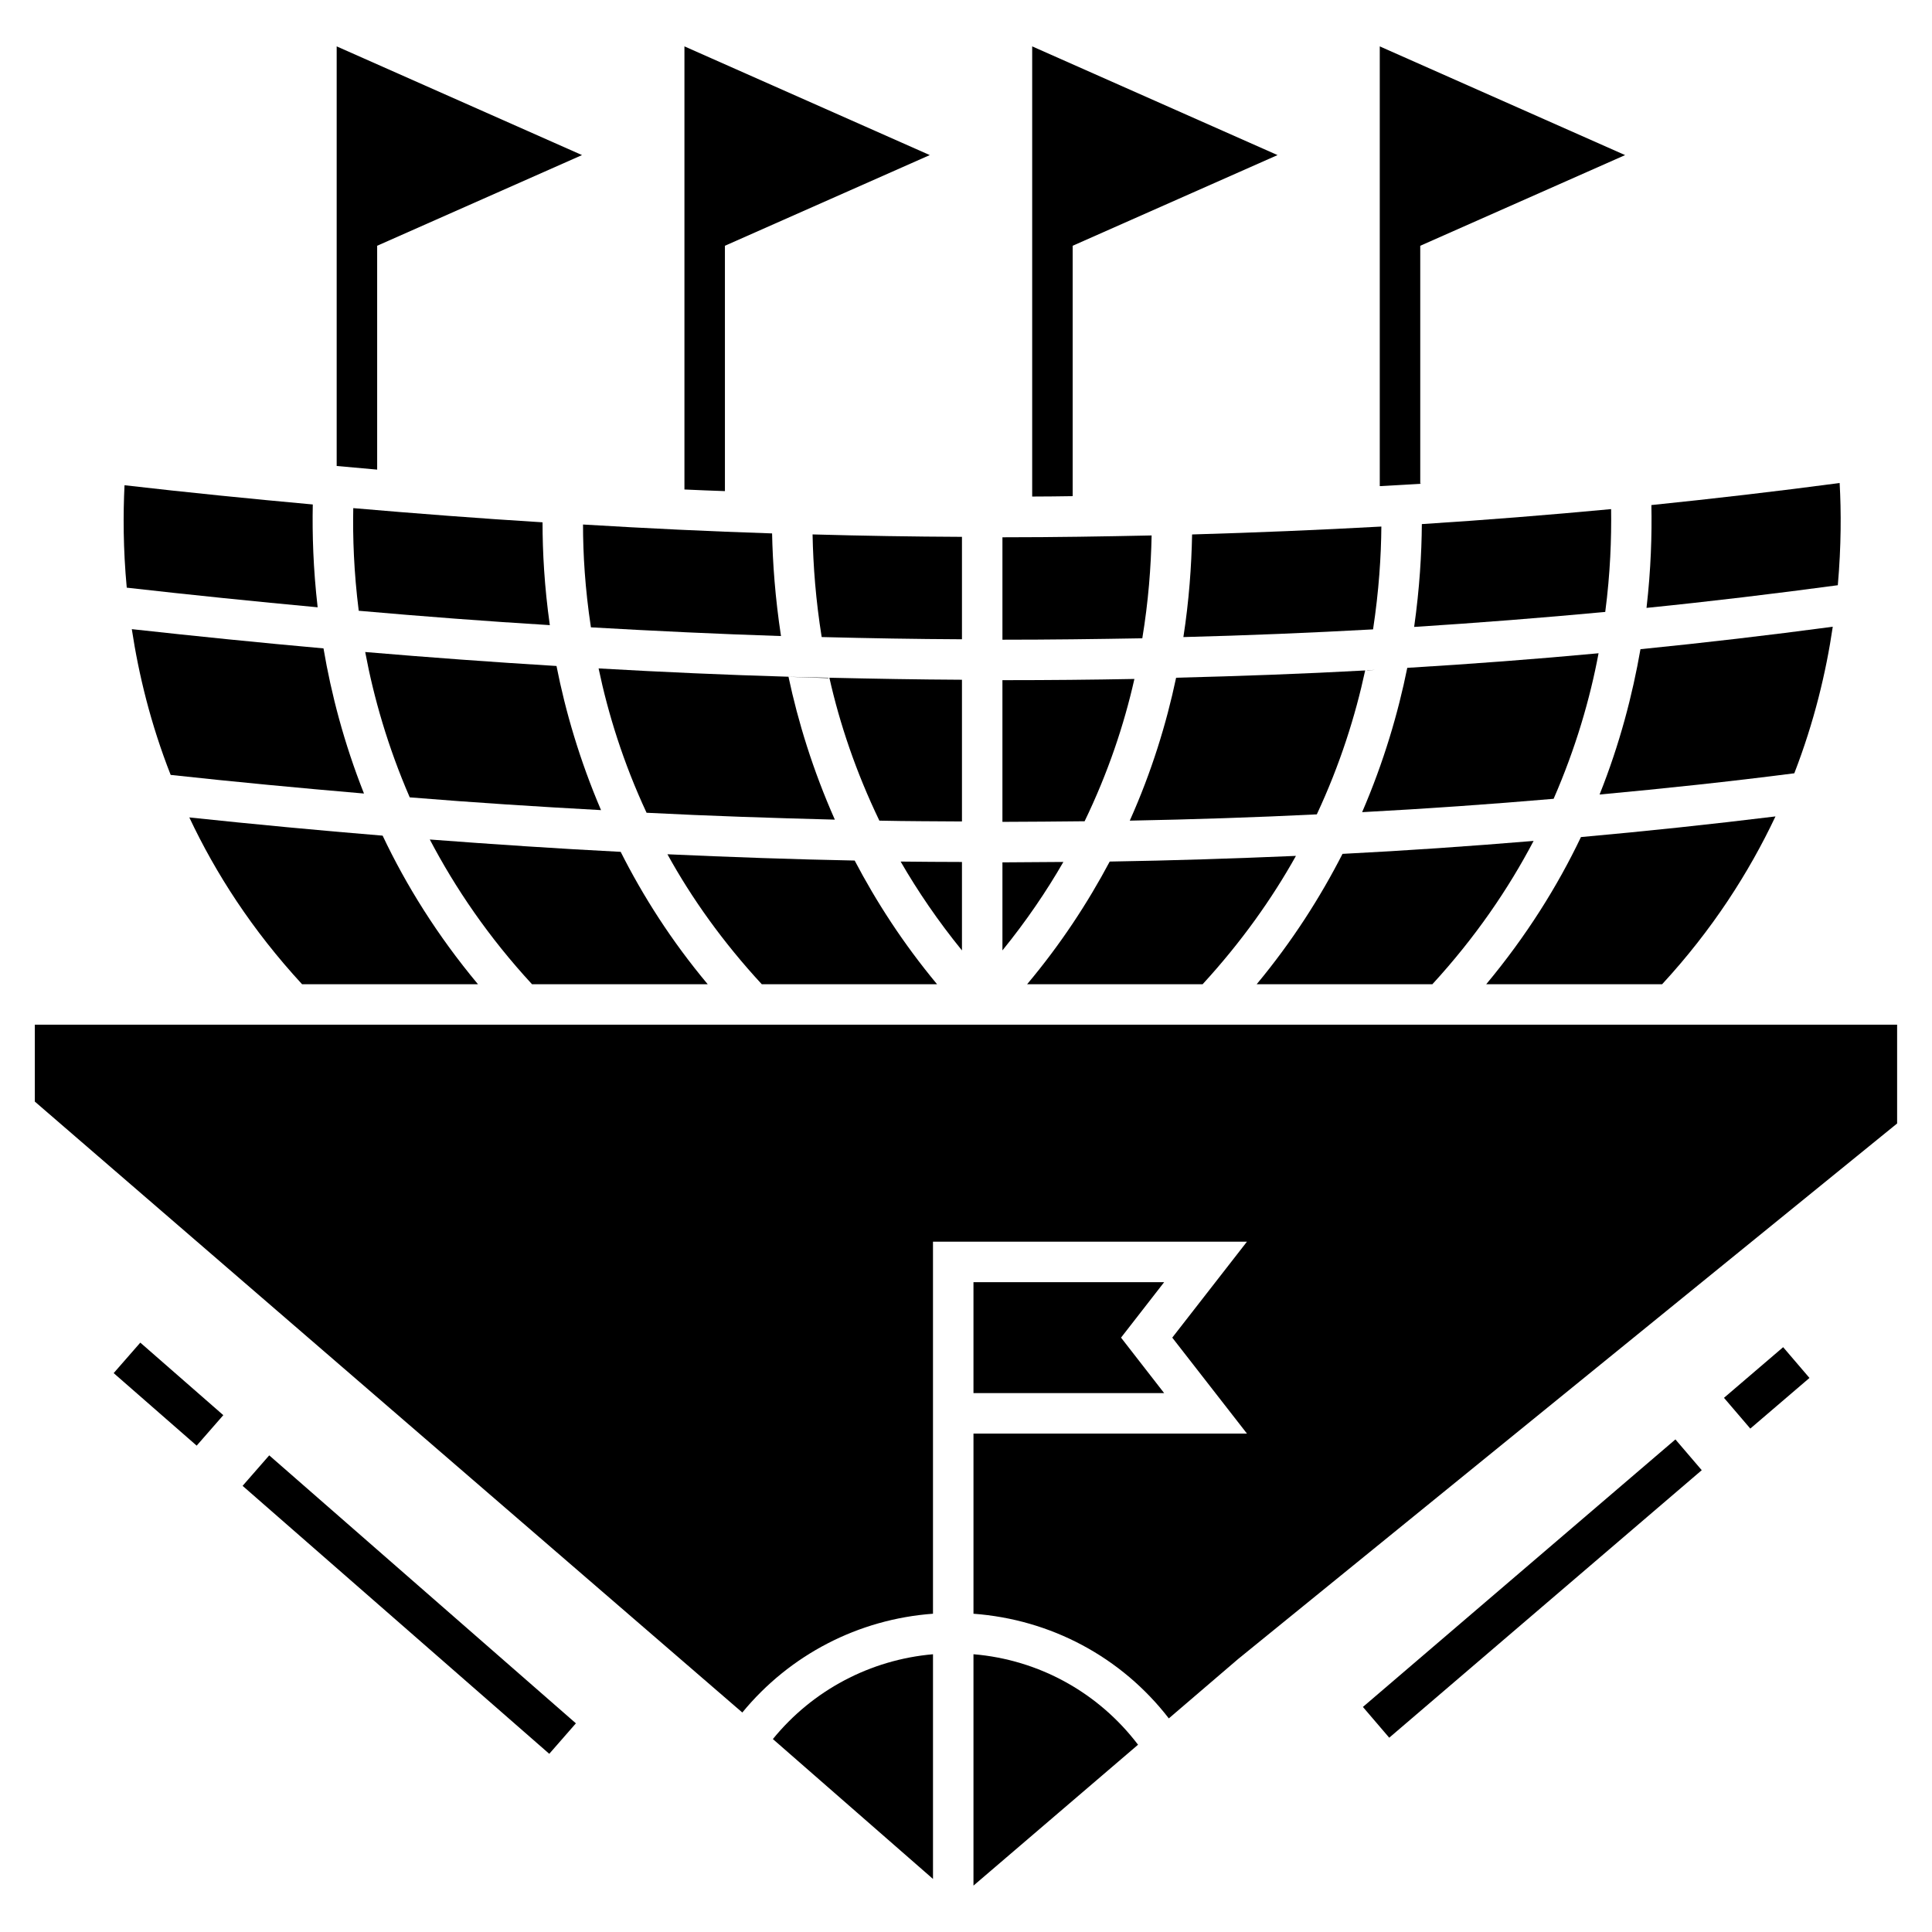
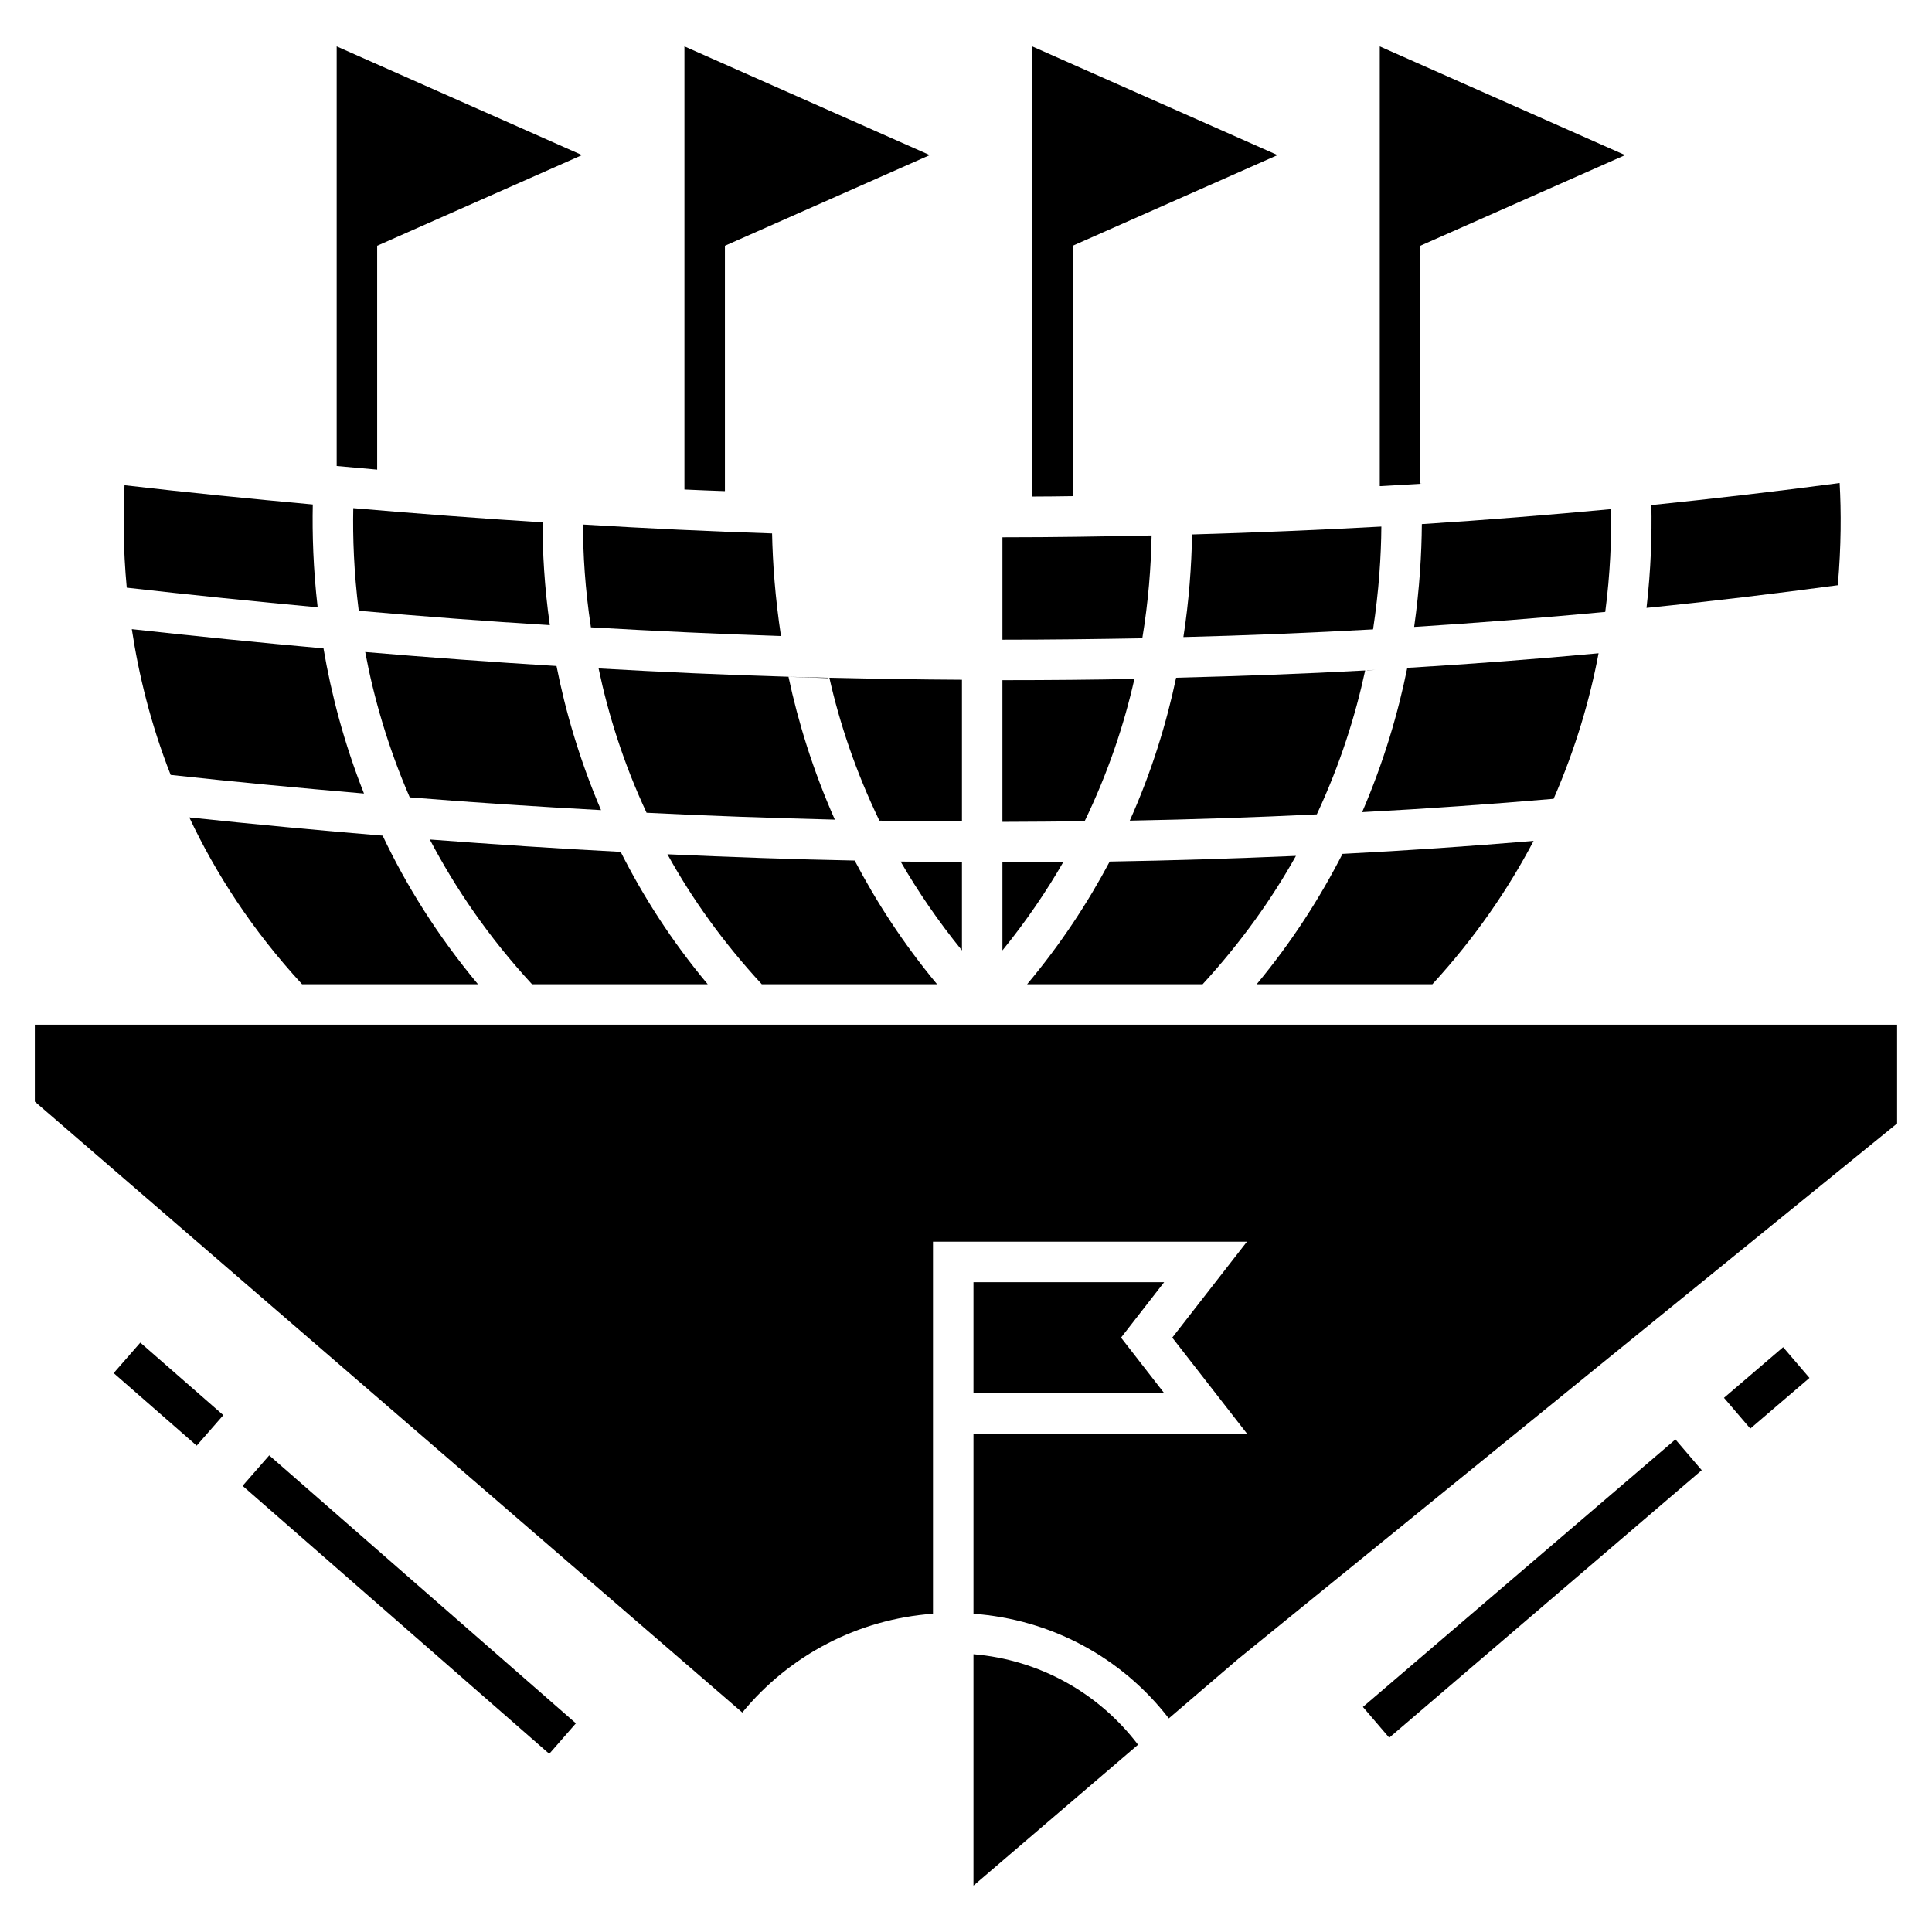
<svg xmlns="http://www.w3.org/2000/svg" fill="#000000" width="800px" height="800px" version="1.1" viewBox="144 144 512 512">
  <g>
    <path d="m607.85 522.59-6.977-8.152 15.68-13.422 6.977 8.152z" />
    <path d="m196.12 527.11-21.996-19.223 7.059-8.078 21.996 19.223z" />
    <path d="m289.56 608.78-81.27-71.016 7.059-8.078 81.27 71.016z" />
    <path d="m512.16 604.51-6.977-8.152 82.82-70.895 6.977 8.152z" />
    <path d="m228.18 304.94c-1.18-10.246-1.449-19.418-1.289-27.25-16.469-1.5-33.098-3.164-49.891-5.098-0.375 7.617-0.375 16.844 0.59 27.145 17.008 1.93 33.906 3.648 50.59 5.203z" />
    <path d="m189.23 349.36c17.219 1.879 34.332 3.488 51.23 4.934-5.312-13.41-8.691-26.445-10.73-38.465-16.789-1.5-33.742-3.219-50.801-5.098 1.824 12.02 4.988 25.109 10.301 38.629z" />
    <path d="m224.05 404.83h46.617c-10.781-12.93-19.043-26.23-25.266-39.375-16.953-1.395-34.012-3.004-51.23-4.828 6.973 14.805 16.625 29.824 29.879 44.203z" />
-     <path d="m237.62 278.66c-0.16 7.777 0.16 17.004 1.449 27.199 17.059 1.504 33.902 2.789 50.641 3.809-1.449-10.246-1.93-19.418-1.93-27.25-16.578-1.023-33.316-2.309-50.16-3.758z" />
+     <path d="m237.62 278.66c-0.16 7.777 0.16 17.004 1.449 27.199 17.059 1.504 33.902 2.789 50.641 3.809-1.449-10.246-1.93-19.418-1.93-27.25-16.578-1.023-33.316-2.309-50.16-3.758" />
    <path d="m303.28 358.69c-5.688-13.305-9.441-26.23-11.801-38.195-16.738-1.02-33.637-2.254-50.695-3.703 2.254 12.07 6.008 25.16 11.801 38.516 17.113 1.398 33.957 2.473 50.695 3.383z" />
    <path d="m331.55 404.83c-9.656-11.535-17.168-23.391-23.066-35.082-16.738-0.859-33.582-1.984-50.586-3.273 6.758 12.875 15.559 25.855 27.09 38.355z" />
    <path d="m363.52 323.61c-0.645 0-1.34-0.055-2.039-0.055l-8.527-0.207-0.004-0.008c-16.629-0.484-33.422-1.234-50.316-2.199 2.519 12.016 6.543 25 12.715 38.25 16.789 0.859 33.422 1.395 49.891 1.824-5.844-13.191-9.762-26.008-12.281-37.859l10.566 0.363z" />
    <path d="m350.97 312.56c-1.555-10.246-2.199-19.418-2.359-27.199-16.523-0.535-33.258-1.34-50.105-2.359 0 7.832 0.535 17.004 2.094 27.25 16.949 0.969 33.738 1.773 50.371 2.309z" />
    <path d="m392.33 404.83c-8.957-10.781-16.094-21.832-21.832-32.777-16.363-0.32-32.938-0.91-49.621-1.664 6.383 11.586 14.645 23.227 25 34.441z" />
-     <path d="m398.93 286.27c-13.09-0.055-26.285-0.27-39.59-0.645 0.16 8.367 0.859 17.488 2.414 27.199 12.5 0.32 24.836 0.535 37.176 0.59z" />
    <path d="m398.93 324.14c-11.641-0.055-23.336-0.27-35.137-0.535 2.734 12.176 7.027 24.945 13.25 37.875 7.297 0.16 14.59 0.16 21.887 0.215z" />
    <path d="m398.93 372.43c-5.418 0-10.781-0.055-16.254-0.109 4.559 7.887 9.926 15.77 16.254 23.551z" />
    <path d="m410.46 372.53h-0.805v23.336c6.277-7.727 11.641-15.609 16.148-23.441-5.148 0-10.191 0.105-15.344 0.105z" />
    <path d="m444.63 323.93c-11.32 0.215-22.746 0.32-34.227 0.32h-0.75v37.551c7.297 0 14.539-0.105 21.781-0.16 6.223-12.871 10.461-25.586 13.195-37.711z" />
    <path d="m449.19 285.9c-12.875 0.27-25.75 0.484-38.73 0.484h-0.805v27.145c12.445 0 24.785-0.16 37.066-0.375 1.609-9.715 2.305-18.887 2.469-27.254z" />
    <path d="m416.2 404.83h46.508c10.191-11.105 18.348-22.586 24.73-34.012-16.363 0.699-32.777 1.234-49.352 1.504-5.793 10.887-12.93 21.832-21.887 32.508z" />
    <path d="m443.4 361.48c16.684-0.32 33.207-0.859 49.566-1.664 6.168-13.195 10.246-26.18 12.82-38.141-16.578 0.91-33.258 1.5-50.105 1.93-2.574 12.18-6.488 24.949-12.281 37.875z" />
    <path d="m457.61 312.83c16.898-0.43 33.637-1.125 50.266-2.039 1.555-10.246 2.144-19.473 2.199-27.25-16.574 0.91-33.312 1.609-50.156 2.094-0.164 8.363-0.809 17.539-2.309 27.195z" />
    <path d="m550.42 366.85c-16.789 1.395-33.637 2.574-50.641 3.434-5.902 11.535-13.305 23.176-22.746 34.547h46.562c11.375-12.395 20.117-25.215 26.824-37.98z" />
    <path d="m504.98 359.23c17.059-0.91 33.957-2.094 50.746-3.539 5.848-13.41 9.656-26.5 11.91-38.57-16.738 1.555-33.688 2.844-50.695 3.863-2.414 11.961-6.223 24.941-11.961 38.246z" />
    <path d="m506.32 321.68 2.144-0.16c-0.699 0.055-1.449 0.055-2.144 0.109z" />
    <path d="m570.96 278.92c-16.629 1.555-33.312 2.898-50.156 3.969-0.055 7.777-0.59 17.004-2.039 27.25 17.004-1.074 33.902-2.414 50.641-3.969 1.344-10.242 1.664-19.469 1.555-27.25z" />
-     <path d="m614.52 360.36c-17.059 2.094-34.227 3.914-51.551 5.473-6.223 13.035-14.43 26.18-25.105 39h46.617c13.355-14.484 23.012-29.613 30.039-44.473z" />
-     <path d="m619.51 348.93c5.258-13.57 8.422-26.77 10.191-38.84-16.844 2.254-33.852 4.238-50.961 5.953-2.094 12.016-5.473 25.105-10.836 38.516 17.324-1.605 34.547-3.43 51.605-5.629z" />
    <path d="m631.04 299.09c0.91-10.352 0.91-19.527 0.484-27.09-16.523 2.199-33.152 4.129-49.891 5.848 0.16 7.832-0.109 17.004-1.289 27.25 17.008-1.715 33.906-3.754 50.695-6.008z" />
    <path d="m243.95 209.13 54.289-24.031-65.016-28.809v111.2c12.414 1.113 10.188 0.918 10.73 0.965z" />
    <path d="m428.27 209.13 54.289-24.031-65.02-28.809v119.3c3.648 0 7.242-0.055 10.73-0.105z" />
    <path d="m520.38 272.22c0.535-0.086 0.535-0.086 0-0.055v-63.031l54.289-24.031-65.016-28.809v116.52h0.484c-0.664 0.039 9.703-0.559 10.242-0.59z" />
    <path d="m336.11 209.13 54.289-24.031-65.016-28.809v117.43c3.594 0.16 7.188 0.32 10.73 0.43z" />
-     <path d="m348.82 604.87 42.434 37.07v-59.547c-16.629 1.445-31.918 9.547-42.434 22.477z" />
    <path d="m401.98 582.39v61.316l43.613-37.336c-10.516-13.844-26.289-22.535-43.613-23.98z" />
    <path d="m401.98 483.79v29.395h50.531l-11.426-14.699 11.426-14.695z" />
    <path d="m153.23 415.55v20.383l187.49 161.9c12.555-15.289 30.738-24.73 50.531-26.18v-98.594h83.203l-19.793 25.426 19.793 25.426-72.473 0.004v47.742c20.492 1.504 39.215 11.48 51.766 27.734l18.348-15.719 174.66-141.94v-26.18z" />
  </g>
</svg>